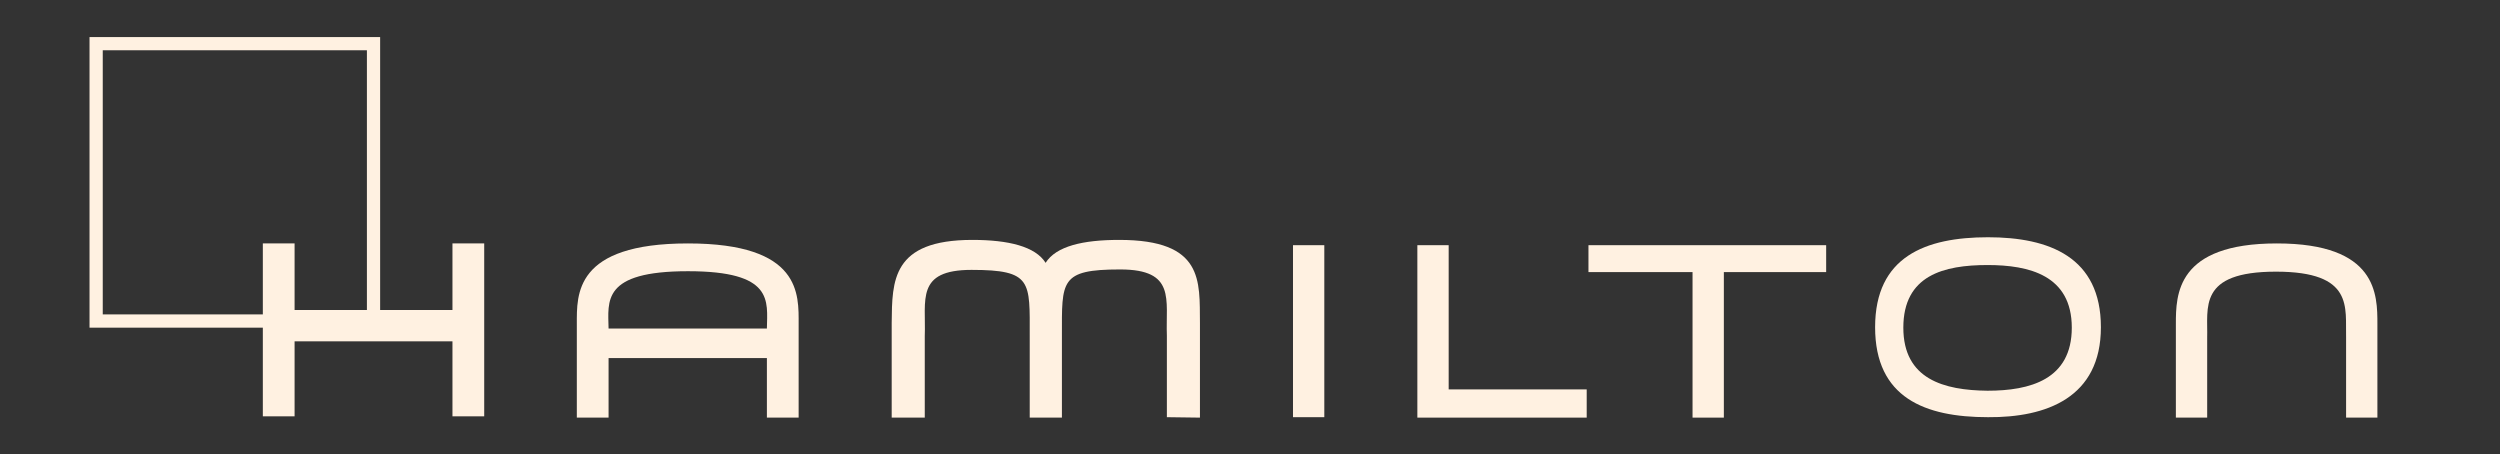
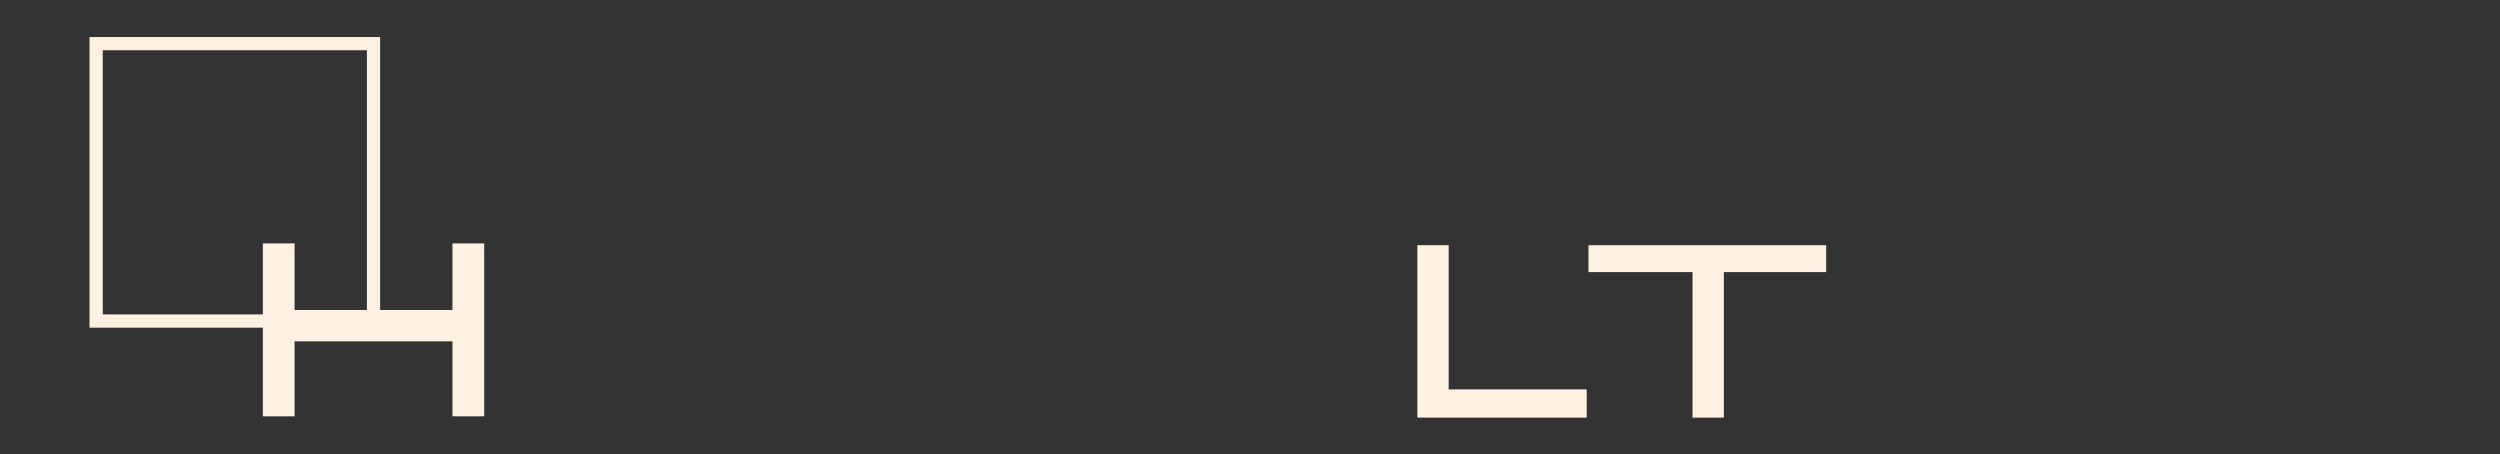
<svg xmlns="http://www.w3.org/2000/svg" version="1.1" id="Layer_1" x="0px" y="0px" viewBox="0 0 566.9 103" style="enable-background:new 0 0 566.9 103;" xml:space="preserve">
  <rect x="0" y="0" width="566.9" height="103" fill="#333333" stroke="none" />
  <style type="text/css">
	.st0{fill:#FFF1E1;}
</style>
  <g>
-     <path class="st0" d="M450.8,53.8c-14.2,0-25.6,4.4-25.6,20.4s11.3,20.4,25.6,20.4c13.2,0.1,25.6-4.4,25.6-20.4   C476.4,58.3,464.7,53.8,450.8,53.8z M450.7,88.6c-9.9-0.1-19.1-2.6-19.1-14.3c0-11.9,9.2-14.2,19.1-14.2c9.4,0,19.1,2.3,19.1,14.2   C469.8,86.1,460.3,88.6,450.7,88.6z" />
-     <rect x="293.2" y="55.6" class="st0" width="7.1" height="39" />
    <polygon class="st0" points="328.5,55.6 321.4,55.6 321.4,94.7 359.8,94.7 359.8,88.3 328.5,88.3  " />
    <polygon class="st0" points="360.2,61.7 383.8,61.7 383.8,94.7 390.9,94.7 390.9,61.7 414.1,61.7 414.1,55.6 360.2,55.6  " />
-     <path class="st0" d="M516.3,55.2c-22.8,0-22.9,11.6-22.9,18.3v21.2h7.1c0,0,0-12.6,0-18.1c0.2-6.8-2.2-15,15.6-15s15.7,8.2,15.9,15   c0,5.6,0,18.1,0,18.1h7.1V73.5C539.1,66.8,539.1,55.2,516.3,55.2z" />
-     <path class="st0" d="M156,55.2c-25.8,0-25.2,11.6-25.2,18.3v21.2h7.2c0,0,0-7.9,0-13.5h18h17.9c0,5.6,0,13.5,0,13.5h7.2V73.5   C181.1,66.8,181.8,55.2,156,55.2z M173.9,74.5H156h-18c-0.1-6.2-1.6-13,18-13C175.5,61.5,174,68.2,173.9,74.5z" />
-     <path class="st0" d="M253.8,54.4c-8.2,0-14.3,1.4-16.7,5.2c-2.3-3.7-8.4-5.2-16.6-5.2c-18.3,0-18.2,9.3-18.3,18.8v21.5h7.5   c0,0,0-12.8,0-18.5c0.3-8.2-2.1-15,10.6-15c13.8,0,13.2,2.6,13.2,15c0,5.7,0,18.5,0,18.5h3.6h3.7c0,0,0-12.8,0-18.6   c0-12.4-0.5-15,13.2-15c12.7,0,10.3,6.8,10.6,15v18.5l7.5,0.1V73.2C272,63.7,273,54.4,253.8,54.4z" />
    <path class="st0" d="M102.6,70.3H86.2V8.4H20.3v65.9h39.3v20.1h7.2c0,0,0-10,0-17h35.8v17h7.2V55.2h-7.2   C102.6,55.2,102.6,70.3,102.6,70.3z M23.3,71.3V11.4h59.9v58.9H66.8V55.2h-7.2v16.1H23.3z" />
  </g>
</svg>